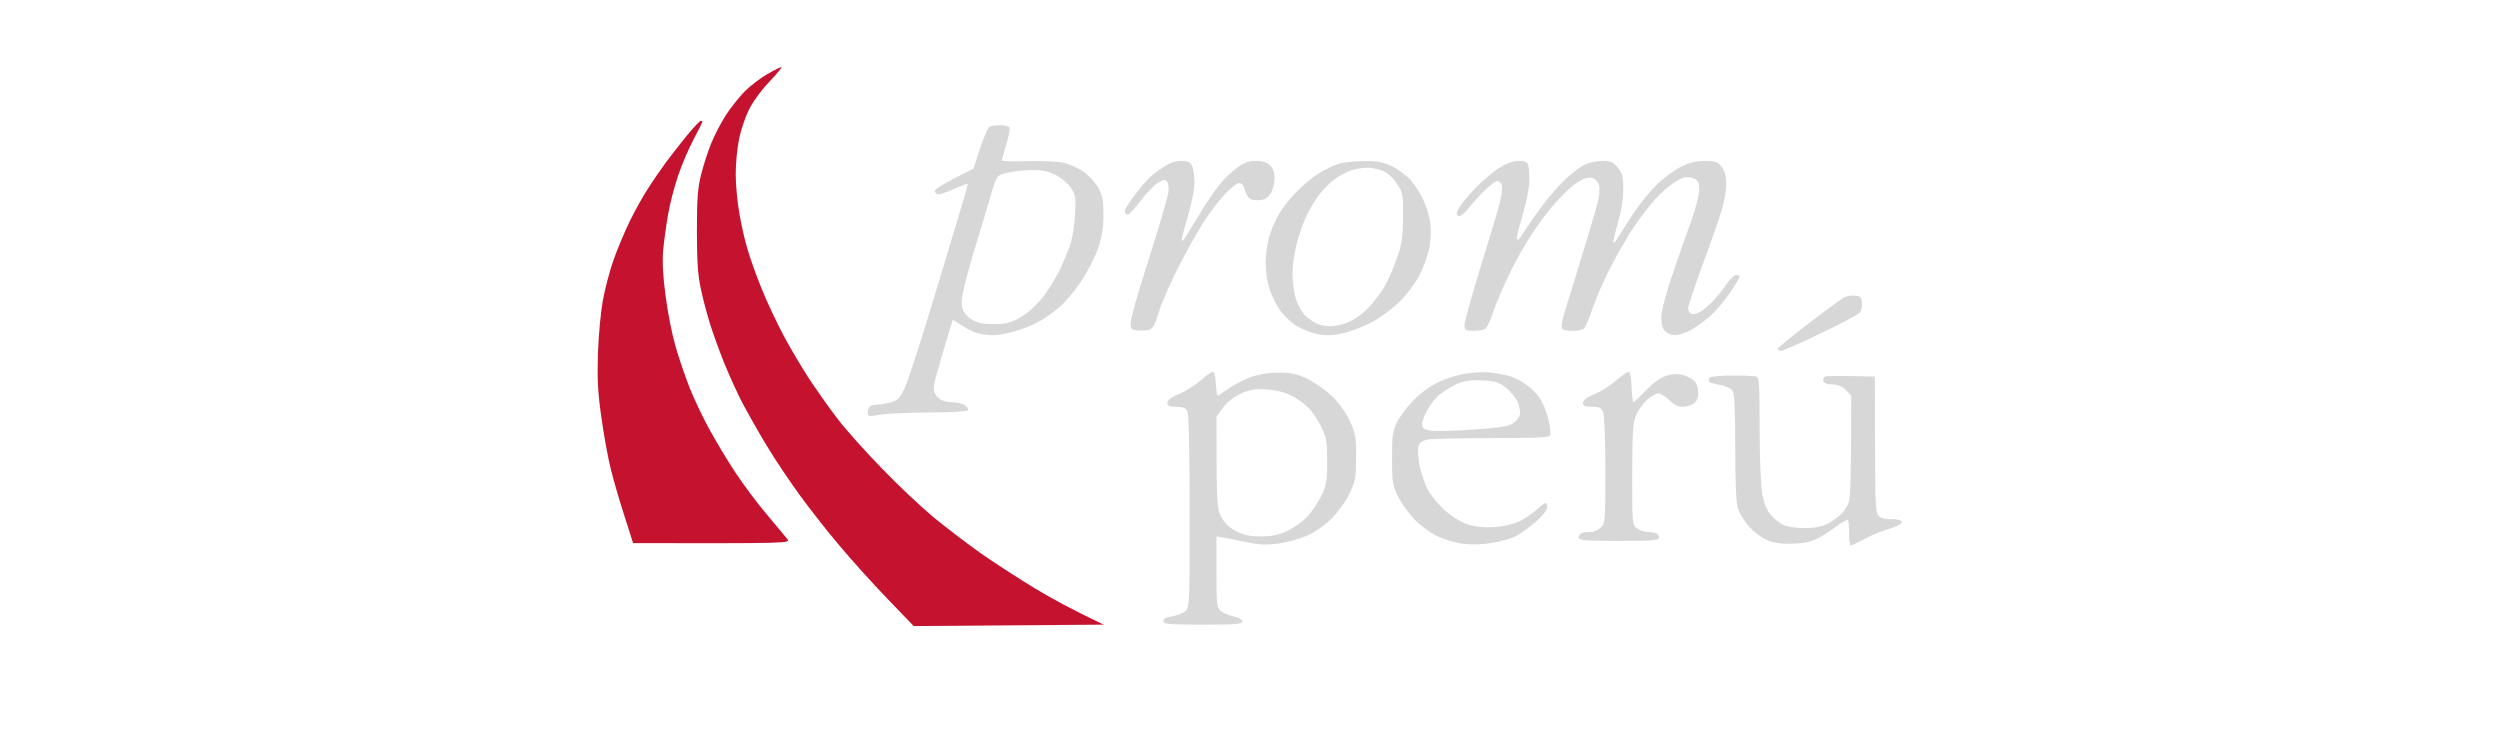
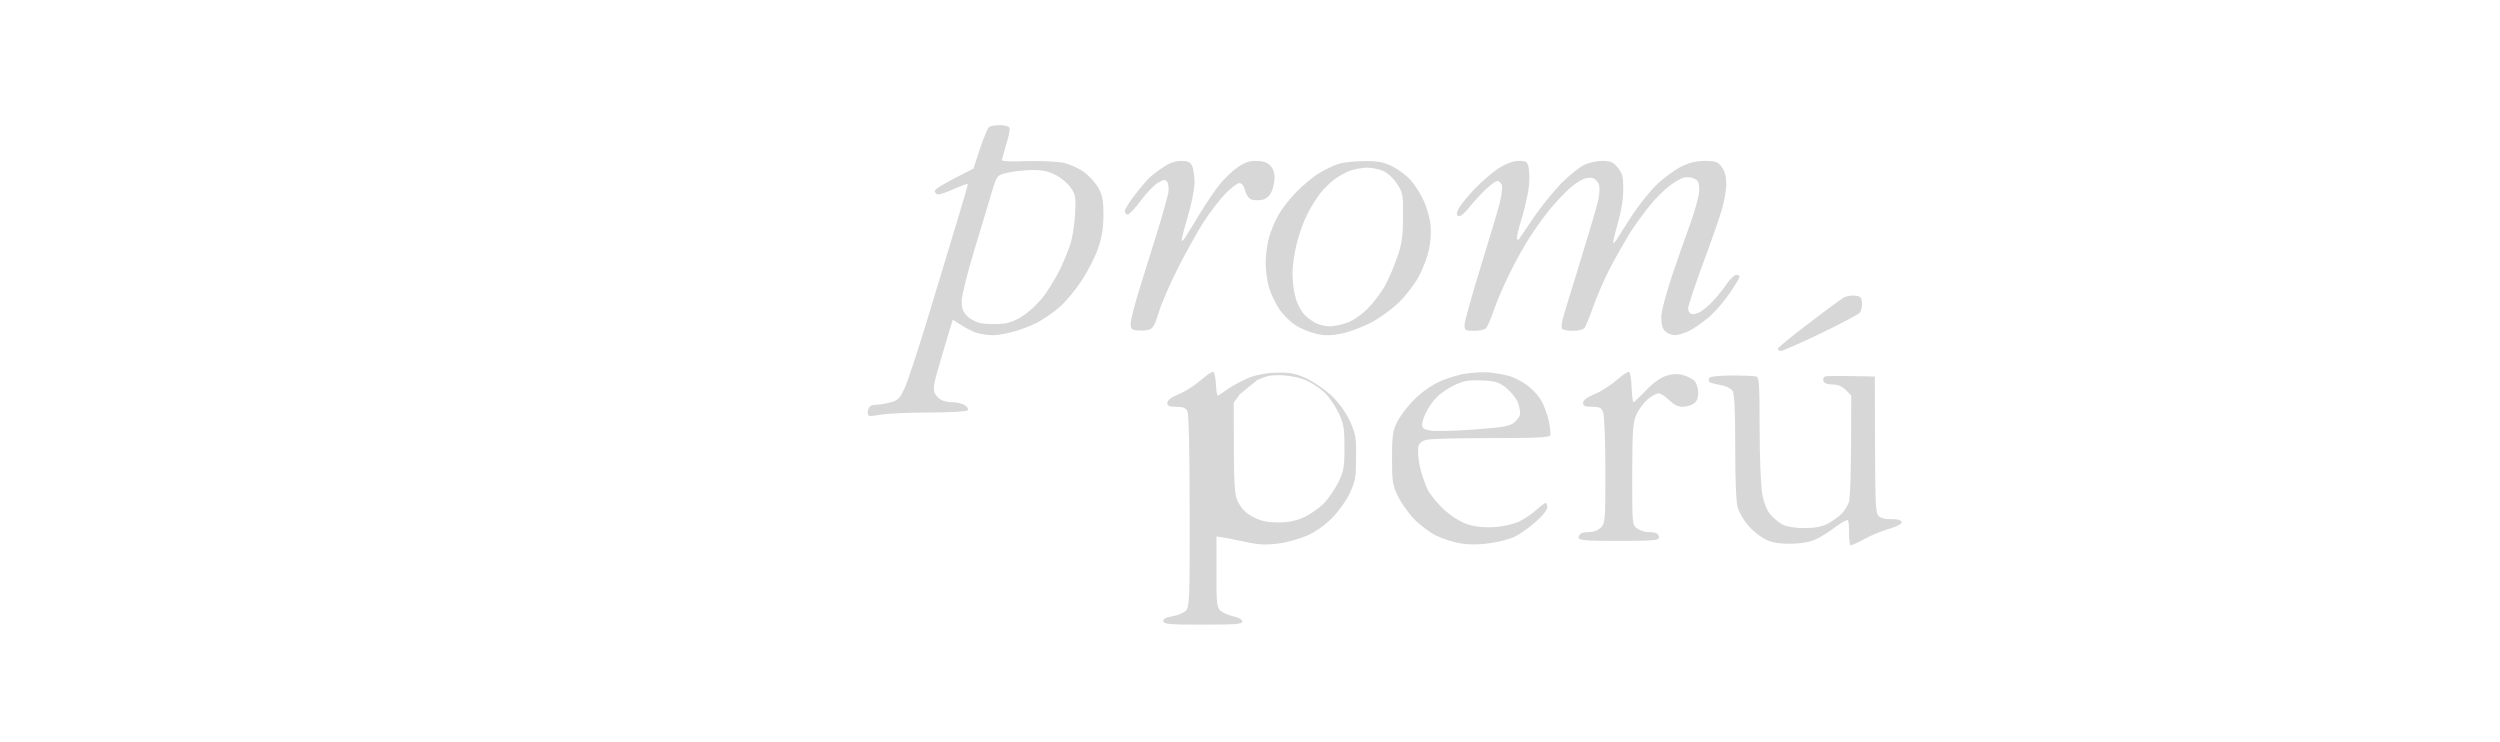
<svg xmlns="http://www.w3.org/2000/svg" version="1.2" viewBox="0 0 1228 365" width="300" height="89">
  <style>.a{fill:#c4122f}.b{fill:#d7d7d7}</style>
-   <path class="a" d="m376.4 36.5c-3.3 1.9-8.3 5.7-11.1 8.5-2.7 2.8-6.9 8-9.2 11.6-2.4 3.7-5.6 9.9-7.2 13.8-1.6 3.9-3.9 10.9-5 15.4-1.7 6.6-2.1 12.1-2.1 28 0 14.9 0.5 22 2 28.6 1 4.9 3.1 12.6 4.5 17.1 1.4 4.5 4.6 13.4 7.2 19.8 2.6 6.3 6.7 15.3 9.1 19.8 2.4 4.5 7.6 13.7 11.6 20.3 4 6.7 11.5 17.8 16.6 24.8 5.1 6.9 13.8 18.1 19.5 24.7 5.6 6.7 16 18.2 23.2 25.7l13 13.5 93.5-0.7c-15.4-7.3-26-13.1-33.6-17.7-7.5-4.5-19.5-12.3-26.6-17.2-7-5-17.7-13.1-23.6-18-6-5-17.3-15.6-25.1-23.7-7.9-8.1-17.8-19.1-22-24.6-4.2-5.4-10.6-14.6-14.4-20.3-3.7-5.8-9.3-15.2-12.3-20.9-3.1-5.8-7.9-15.9-10.6-22.6-2.7-6.6-5.9-15.5-7.1-19.8-1.3-4.2-3.1-12.1-4-17.6-1-5.4-1.8-14.1-1.8-19.2 0-5.2 0.7-12.8 1.6-17.1 0.8-4.2 2.9-10.6 4.7-14.3 1.7-3.7 6.1-9.8 10.1-14 3.9-4.1 6.6-7.4 6.1-7.4-0.5 0-3.7 1.6-7 3.5zm-39.2 29.8c-3.1 3.8-7.8 9.8-10.5 13.4-2.7 3.7-6.7 9.5-8.9 13-2.3 3.4-6.3 10.6-8.9 15.9-2.6 5.3-6.3 14.1-8.2 19.5-1.9 5.5-4.2 14.4-5.2 19.8-1 5.5-2.1 17.1-2.4 25.9-0.4 12.8-0.1 19.2 1.8 32.4 1.3 9.1 3.4 20.5 4.7 25.3 1.2 4.9 4.1 14.9 6.5 22.3l4.3 13.5c76.8 0.1 77.5 0.1 75.9-2-0.9-1.2-5.4-6.5-9.9-11.9-4.6-5.4-11.6-14.7-15.6-20.8-4-6-9.8-15.7-12.9-21.4-3.2-5.8-7.5-14.9-9.7-20.4-2.1-5.4-5.3-14.6-6.9-20.3-1.7-5.8-3.9-16.9-4.9-24.8-1.3-9.4-1.7-17.1-1.2-22.5 0.4-4.5 1.5-12.5 2.4-17.6 0.9-5.2 3.1-13.8 5-19.3 1.8-5.4 5.3-13.4 7.6-17.8 2.4-4.4 4.3-8.3 4.3-8.6 0-0.3-0.4-0.5-0.8-0.4-0.5 0-3.4 3.1-6.5 6.8z" />
-   <path fill-rule="evenodd" class="b" d="m595.9 183c0.6 0.2 1.2 2.9 1.3 6 0.2 3.1 0.6 5.7 0.9 5.7 0.3 0 2.6-1.5 5.2-3.4 2.6-1.8 7.4-4.3 10.7-5.6 3.9-1.4 8.9-2.3 13.8-2.3 6.1-0.1 8.9 0.5 14 2.8 3.5 1.7 8.9 5.4 12.1 8.3 3.7 3.5 6.9 7.9 9.1 12.4 2.9 6.4 3.3 8.1 3.2 18 0 9.7-0.3 11.8-3 17.6-1.7 3.7-5.6 9.2-8.8 12.4-3.5 3.6-8.3 6.9-12.3 8.7-3.7 1.6-10.1 3.4-14.3 3.9-6.1 0.8-9.5 0.6-16-0.8-4.5-1-9.6-2-14.3-2.7v17.3c-0.1 15.2 0.2 17.6 1.9 19.2 1.1 1 3.9 2.3 6.4 2.8 2.7 0.6 4.4 1.6 4.4 2.5 0 1.4-3.2 1.6-19.3 1.6-16.2 0-19.3-0.2-19.5-1.6-0.3-1.2 1-1.9 4.3-2.5 2.6-0.4 5.6-1.7 6.7-2.7 1.8-1.8 2-5.3 1.9-49 0-29.1-0.4-47.9-1.1-49.2-0.8-1.7-2.2-2.2-5.5-2.2-3.4 0-4.4-0.4-4.4-1.9 0-1.3 1.9-2.8 5.8-4.4 3.2-1.3 8-4.4 10.7-6.8 2.7-2.4 5.5-4.3 6.1-4.1zm255.2 1.8c5.7 0 11.2 0.2 12.1 0.5 1.4 0.5 1.6 4.4 1.6 25.6 0 14.6 0.6 28 1.3 32.2 0.9 4.8 2.3 8.2 4.2 10.3 1.5 1.8 4.2 3.9 6.1 4.9 1.9 0.9 6.2 1.6 10.4 1.6 5.1 0 8.5-0.7 11.6-2.2 2.4-1.3 5.4-3.5 6.8-4.9 1.3-1.4 2.9-3.9 3.5-5.6 0.7-1.8 1.2-12.9 1.2-52.5l-2.7-2.8c-1.9-1.8-4-2.7-6.6-2.7-2.5 0-4.1-0.6-4.4-1.7-0.3-0.9 0-1.9 0.8-2.2 0.7-0.3 6.6-0.4 24.5 0l0.1 33.7c0.1 31 0.3 33.9 2.1 35.2 1.1 0.9 3.5 1.4 5.3 1.3 1.9-0.1 4.1 0.1 4.9 0.6 1.2 0.6 1.2 1 0 1.9-0.8 0.7-3.7 1.8-6.4 2.6-2.7 0.8-7.7 2.8-11 4.6-3.3 1.8-6.4 3.2-6.9 3.2-0.4 0-0.8-2.6-0.8-5.8 0.1-3.2-0.2-6.1-0.5-6.6-0.3-0.4-3.2 1.1-6.4 3.5-3.1 2.4-7.7 5.2-10.1 6.2-2.8 1.2-7.4 1.9-12.1 1.9-5.6 0-9-0.6-12.1-2.2-2.5-1.2-6.2-4.2-8.3-6.6-2.1-2.4-4.4-6.3-5.2-8.7-0.9-2.9-1.3-12.7-1.3-30.1 0-19.1-0.4-26.4-1.4-27.8-0.8-1.1-3.6-2.4-6.2-2.8-2.7-0.4-5-1.1-5.3-1.6-0.2-0.4-0.1-1.3 0.2-1.9 0.4-0.6 5.2-1.1 11-1.1zm-360-123.2c2.3 0 4.3 0.6 4.6 1.4 0.2 0.7-0.5 4.4-1.7 8.2-1.1 3.8-2.1 7.3-2.1 7.7 0 0.5 5.6 0.7 12.4 0.4 6.8-0.2 14.8 0.2 17.9 0.8 3 0.7 7.6 2.7 10.1 4.6 2.6 1.8 5.8 5.4 7.2 8 2 3.7 2.4 6.4 2.4 13.4-0.1 6.5-0.8 10.9-2.8 16.5-1.5 4.3-5.2 11.4-8.2 15.9-3 4.5-7.9 10.3-10.9 12.9-3.1 2.6-8 6-11 7.5-3.1 1.6-8.3 3.5-11.6 4.4-3.3 0.9-7.8 1.7-9.9 1.7-2.1 0-5.6-0.5-7.7-1.1-2.1-0.5-5.7-2.3-12.1-6.6l-3.2 10.7c-1.8 5.9-4 13.6-5 17.1-1.2 4.5-1.4 6.9-0.6 8.5 0.6 1.2 2.1 2.7 3.3 3.3 1.2 0.6 3.8 1.1 5.8 1.1 2 0 4.6 0.7 5.8 1.5 1.2 0.9 1.8 2 1.2 2.5-0.5 0.5-8.9 1-18.7 1-9.7 0-20.6 0.5-24.1 1.1-6.1 1-6.3 1-6.3-1.4 0-1.4 0.8-2.8 1.7-3.1 0.9-0.3 2.5-0.5 3.5-0.5 1.1 0 3.8-0.5 6.1-1.1 3.5-0.9 4.5-2 6.8-6.9 1.5-3.2 7-19.9 12.2-37.1 5.2-17.3 11.7-38.5 14.3-47.3 2.7-8.8 4.8-16.1 4.6-16.2-0.1-0.2-3.1 0.9-6.6 2.4-3.4 1.6-7 2.8-7.9 2.8-0.9 0-1.7-0.8-1.7-1.7 0-0.9 3.9-3.5 19-11l3.2-9.8c1.8-5.3 3.8-10.2 4.5-10.7 0.8-0.5 3.2-0.9 5.5-0.9zm89 17.6c3.3 0 4.5 0.5 5.4 2.5 0.7 1.3 1.2 5.2 1.2 8.5-0.1 3.4-1.6 10.8-3.5 17-1.8 6.1-3.1 11.2-2.8 11.3 0.3 0.2 1.3-0.8 2.1-2.2 0.8-1.3 3.9-6.4 6.9-11.3 2.9-4.8 7.2-11.1 9.5-14 2.3-2.9 6.2-6.7 8.8-8.5 3.5-2.5 5.9-3.4 9.3-3.3 3.2 0 5.4 0.7 6.9 2.2 1.4 1.4 2.2 3.7 2.2 6 0 2.2-0.7 5.4-1.6 7.2-1.2 2.3-2.7 3.5-5 3.8-1.8 0.3-4.2 0.2-5.2-0.4-1.1-0.5-2.3-2.5-2.8-4.4-0.5-2.2-1.5-3.4-2.7-3.5-1.1 0-4.2 2.4-7 5.3-2.8 2.9-7.4 9-10.4 13.5-2.9 4.5-8.6 14.7-12.6 22.5-4 7.9-8.4 17.9-9.7 22.3-1.9 6.3-2.9 8.1-4.9 8.6-1.3 0.4-3.9 0.5-5.7 0.3-2.9-0.3-3.3-0.8-3.2-3.7 0.1-1.8 2.1-9.7 4.6-17.6 2.5-7.8 6.4-20.7 8.9-28.6 2.4-7.8 4.6-15.9 5-17.8 0.3-2 0.1-4.4-0.5-5.3-1-1.4-1.5-1.4-4.5 0.3-1.9 1.1-5.7 5-8.5 8.8-2.8 3.8-5.8 6.9-6.5 6.9-0.8 0-1.4-0.8-1.4-1.7 0-0.9 2.2-4.5 4.9-7.9 2.6-3.5 6-7.4 7.4-8.7 1.4-1.3 4.5-3.7 6.9-5.2 2.7-1.9 5.8-2.9 8.5-2.9zm90 0.1c6.6-0.1 9.4 0.4 13.8 2.5 3 1.5 7.2 4.6 9.2 6.9 2.1 2.3 5 7 6.5 10.3 1.5 3.3 3 8.8 3.3 12.1 0.3 3.3-0.1 8.8-0.9 12.1-0.7 3.3-2.9 9-4.8 12.6-1.9 3.7-6.2 9.3-9.6 12.7-3.3 3.3-9.5 7.9-13.7 10.1-4.2 2.2-10.7 4.7-14.5 5.5-5.4 1.1-8.2 1.2-12.7 0.2-3.1-0.7-7.9-2.6-10.5-4.4-2.7-1.7-6.3-5.4-8-8.1-1.8-2.7-4-7.4-4.9-10.5-0.9-3-1.6-8.4-1.6-12.1 0-3.6 0.8-9.3 1.7-12.6 1-3.3 3.1-8.3 4.7-11 1.5-2.7 5.3-7.6 8.4-10.8 3.1-3.2 8-7.4 11.1-9.3 3-1.9 7.4-4.1 9.9-4.8 2.4-0.8 8.1-1.4 12.6-1.4zm76.2-0.1c3.6 0 4.2 0.4 4.8 3 0.4 1.7 0.5 5.8 0.2 9.1-0.3 3.3-1.9 10.5-3.5 15.9-1.7 5.5-2.8 10.2-2.4 10.5 0.3 0.3 0.8 0.3 1 0 0.2-0.3 3.4-5 7.1-10.5 3.7-5.4 9.8-13 13.6-16.9 3.8-3.8 8.8-7.9 11.1-9 2.3-1.2 6.3-2.1 9.1-2.1 4.1 0 5.4 0.5 7.7 3.3 2.3 2.8 2.7 4.4 2.7 10.7 0 4.7-1 10.9-2.7 16.8-1.5 5.1-2.5 9.5-2.2 9.6 0.3 0.2 1.3-1.1 2.3-2.7 1-1.7 4.4-7 7.6-11.9 3.2-4.8 8.5-11.3 11.7-14.4 3.2-3 8.5-6.9 11.6-8.5 4.2-2.1 7.5-2.9 11.9-2.9 5.3 0 6.3 0.4 8.3 3 1.5 2.1 2.2 4.7 2.2 8.5 0 3.1-1.1 9-2.4 13.2-1.3 4.3-5.5 16.3-9.4 26.7-3.8 10.5-7 20-7 21.2 0 1.2 0.8 2.4 1.7 2.7 0.9 0.3 2.9-0.2 4.4-1.1 1.5-0.9 4.3-3.2 6.1-5.2 1.9-2 4.9-5.7 6.6-8.2 1.8-2.6 4-4.7 4.9-4.7 0.9 0 1.6 0.4 1.7 0.8 0 0.5-2.1 4-4.7 7.9-2.6 3.9-7.2 9.2-10.2 11.9-3.1 2.6-7.5 5.7-9.9 6.9-2.5 1.2-5.7 2.2-7.2 2.1-1.5 0-3.6-0.8-4.7-1.9-1.3-1.3-1.9-3.4-1.9-6.8 0-2.8 2.2-11.2 4.9-19.3 2.6-7.8 6.8-19.8 9.3-26.6 2.5-6.8 4.5-14.4 4.5-16.8 0-3.5-0.5-4.7-2.5-5.6-1.3-0.7-3.7-0.9-5.2-0.5-1.5 0.4-4.7 2.3-7.1 4.2-2.5 1.8-6.7 6.1-9.5 9.5-2.8 3.4-7.3 9.6-10 13.8-2.6 4.3-7.1 12.2-9.9 17.6-2.8 5.5-6.4 13.9-8.1 18.7-1.7 4.9-3.6 9.5-4.2 10.3-0.7 0.7-3.3 1.4-5.9 1.3-2.6 0-4.9-0.5-5.2-1.1-0.3-0.6-0.1-2.7 0.4-4.7 0.5-2 2.7-9.3 4.9-16.2 2.1-7 5.7-18.6 7.9-25.9 2.2-7.2 4.5-15.1 4.9-17.6 0.5-2.4 0.5-5.4 0.1-6.6-0.5-1.2-1.7-2.5-2.7-3-1-0.4-3.1-0.3-4.8 0.4-1.7 0.6-4.8 2.7-6.9 4.6-2.1 1.9-6 5.9-8.6 9-2.7 3-7.2 9.3-10.2 13.8-3 4.5-7.9 13.2-10.8 19.2-3 6.1-6.5 14.3-7.8 18.2-1.3 3.9-3 7.8-3.7 8.6-0.7 0.7-3.3 1.4-5.9 1.3-4.4 0-4.7-0.2-4.7-3 0-1.7 3.6-14.4 7.9-28.4 4.3-13.9 8.6-28.2 9.5-31.9 0.9-3.6 1.3-7.4 0.9-8.5-0.4-1-1.3-1.9-2.1-2-0.7 0-3.3 1.9-5.8 4.2-2.4 2.3-6.1 6.3-8.2 9-2.3 2.9-4.4 4.5-5.2 4.1-1.1-0.6-1.1-1.3 0.1-3.7 0.9-1.7 4.5-6.1 8-9.8 3.6-3.7 8.9-8.3 12-10.2 3.6-2.2 6.9-3.4 9.6-3.4zm165.3 66.3c2.8 0.2 3.3 0.7 3.6 3.5 0.1 1.9-0.4 4-1.1 4.9-0.8 0.9-9.5 5.5-19.3 10.2-9.8 4.7-18.6 8.6-19.5 8.6-0.9 0-1.6-0.5-1.5-1.1 0.1-0.6 6.9-6.2 15.1-12.4 8.2-6.3 16-12 17.2-12.7 1.2-0.7 3.6-1.2 5.5-1zm-179.3 37.8c2.4 0.3 6.3 1 8.8 1.6 2.4 0.6 6.6 2.7 9.3 4.7 2.9 2.1 6 5.6 7.4 8.4 1.4 2.7 2.9 7.2 3.4 9.9 0.5 2.7 0.8 5.6 0.6 6.3-0.3 1.1-7 1.4-28.7 1.4-15.6 0-30 0.3-32 0.8-2.6 0.6-3.8 1.6-4.3 3.6-0.3 1.5 0 5.7 0.7 9.3 0.8 3.7 2.6 8.9 3.9 11.6 1.4 2.7 5.2 7.3 8.4 10.2 3.7 3.2 8.1 6 11.5 7 3.7 1.2 7.9 1.6 13.2 1.3 4.8-0.4 9.4-1.5 12.3-2.9 2.6-1.3 6.3-3.9 8.3-5.7 2-1.8 3.9-3.2 4.4-3.3 0.4 0 0.8 1 0.8 2.2 0 1.3-2.4 4.3-5.8 7.2-3.1 2.8-7.7 6-10.1 7.2-2.5 1.2-7.9 2.6-12.1 3.2-5 0.8-10.1 0.8-14.3 0.2-3.7-0.6-9.2-2.3-12.4-3.9-3.2-1.6-8.1-5.3-10.8-8.1-2.8-2.9-6.4-8-8-11.3-2.7-5.5-2.9-7.3-2.9-18.7 0-10.8 0.3-13.4 2.4-17.6 1.3-2.7 4.9-7.6 8-10.7 3.2-3.4 8.3-7.2 12.4-9.1 3.8-1.9 10.1-3.8 14-4.3 3.9-0.5 9.1-0.8 11.6-0.5zm68.2-0.3c0.6 0.2 1.2 3.6 1.3 7.7 0.2 4 0.6 7.3 0.9 7.3 0.3 0 3.1-2.7 6.3-6 3.9-4 7.2-6.3 10.3-7.2 3.2-0.9 5.7-0.9 8.2-0.1 2.1 0.6 4.5 1.9 5.4 3 0.9 1 1.7 3.5 1.7 5.6q0 3.8-2.2 5.3c-1.2 0.9-3.7 1.6-5.5 1.6-2.3 0-4.4-1.1-6.6-3.3-1.9-1.9-4.2-3.3-5.3-3.3-1 0-3.5 1.4-5.4 3-1.9 1.7-4.4 5-5.4 7.4-1.8 3.9-2 7.7-2.1 29.5 0 24.7 0 25 2.5 26.6 1.4 1 3.6 1.7 4.9 1.7 1.4 0 3.3 0.2 4.2 0.5 0.9 0.3 1.6 1.3 1.6 2.2 0 1.4-2.9 1.7-19.8 1.7-16.9 0-19.8-0.3-19.8-1.7 0-0.9 0.8-1.9 1.7-2.2 0.9-0.3 2.9-0.5 4.4-0.5 1.5 0 3.7-1 4.9-2.2 2.1-2.1 2.2-3.7 2.2-28.1 0-14.6-0.5-27-1.1-28.6-0.9-2.3-1.8-2.7-5.5-2.7-3.4 0-4.4-0.4-4.4-1.9 0-1.3 1.9-2.8 5.8-4.4 3.2-1.3 8-4.4 10.7-6.8 2.7-2.4 5.5-4.3 6.1-4.1zm-191.5 11c-3.4 1.6-6.8 4.3-8.5 6.9l-3 4.2c0 43.9 0.2 45.4 2.5 49.5 1.6 3 4.1 5.3 7.4 6.9 3.7 1.9 6.9 2.5 12.1 2.5 5.1 0 8.7-0.8 12.7-2.6 3-1.4 7.4-4.5 9.7-6.8 2.3-2.4 5.5-7.1 7.1-10.4 2.6-5.3 3-7.4 3-17.1 0-9.5-0.4-11.8-2.9-17-1.6-3.3-4.5-7.7-6.6-9.7-2-2-6-4.7-8.7-6-3.1-1.5-7.6-2.5-12.1-2.8-5.8-0.2-8.2 0.2-12.7 2.4zm54.5-110.1c-2.1 0.8-5.5 2.6-7.6 4.1-2.1 1.5-5.4 4.7-7.3 7.1-1.9 2.5-4.9 7.2-6.5 10.5-1.7 3.3-4 9.8-5.1 14.3-1.2 4.5-2.1 11.2-2.1 14.8 0 3.7 0.7 9.1 1.6 12.1 0.9 3.1 3 6.9 4.7 8.5 1.7 1.6 4.4 3.5 6.1 4.1 1.7 0.7 4.4 1.2 6 1.2 1.7 0 5.3-0.7 8-1.6 3-1 7.1-3.7 10.5-7 3-3 7-8.3 8.9-11.9 1.9-3.5 4.6-9.9 6-14.2 2.1-6.1 2.6-10 2.6-19.3 0.1-10.8-0.1-11.9-3-16.2-1.7-2.7-4.6-5.3-6.8-6.3-2.2-0.9-5.7-1.6-8-1.6-2.3 0.1-5.9 0.7-8 1.4zm-169.3 1.2c-4.8 1.2-4.8 1.3-7.3 9.5-1.3 4.5-5.2 17.4-8.6 28.6-3.4 11.2-6.2 22.4-6.2 25 0 3.5 0.7 5.4 2.8 7.4 1.5 1.6 4.6 3.1 6.8 3.5 2.3 0.4 6.7 0.5 9.8 0.3 4.2-0.4 7.1-1.5 11.5-4.5 3.4-2.3 7.9-6.8 10.4-10.4 2.5-3.6 5.8-9.2 7.4-12.5 1.5-3.3 3.7-8.5 4.7-11.6 1.1-3 2.1-9.7 2.4-14.8 0.5-8.5 0.3-9.7-2.1-13.2-1.4-2.1-4.8-5-7.5-6.3-3.7-1.9-6.7-2.5-12.1-2.4-3.9 0.1-9.3 0.7-12 1.4zm220.5 104.4c-3.1 1.5-7 4.1-8.7 5.9-1.7 1.7-4.1 5-5.2 7.3-1.2 2.2-2.1 5.1-2.1 6.3 0 1.7 1 2.4 4.1 2.9 2.3 0.4 11.8 0.2 21.2-0.5 13.9-1 17.6-1.6 19.8-3.3 1.5-1.1 2.9-3 3.1-4.2 0.2-1.1-0.3-3.8-1.1-5.9-0.9-2.1-3.5-5.3-5.8-7.2-3.7-2.8-5.3-3.3-12.1-3.6-6.3-0.2-8.7 0.2-13.2 2.3z" />
+   <path fill-rule="evenodd" class="b" d="m595.9 183c0.6 0.2 1.2 2.9 1.3 6 0.2 3.1 0.6 5.7 0.9 5.7 0.3 0 2.6-1.5 5.2-3.4 2.6-1.8 7.4-4.3 10.7-5.6 3.9-1.4 8.9-2.3 13.8-2.3 6.1-0.1 8.9 0.5 14 2.8 3.5 1.7 8.9 5.4 12.1 8.3 3.7 3.5 6.9 7.9 9.1 12.4 2.9 6.4 3.3 8.1 3.2 18 0 9.7-0.3 11.8-3 17.6-1.7 3.7-5.6 9.2-8.8 12.4-3.5 3.6-8.3 6.9-12.3 8.7-3.7 1.6-10.1 3.4-14.3 3.9-6.1 0.8-9.5 0.6-16-0.8-4.5-1-9.6-2-14.3-2.7v17.3c-0.1 15.2 0.2 17.6 1.9 19.2 1.1 1 3.9 2.3 6.4 2.8 2.7 0.6 4.4 1.6 4.4 2.5 0 1.4-3.2 1.6-19.3 1.6-16.2 0-19.3-0.2-19.5-1.6-0.3-1.2 1-1.9 4.3-2.5 2.6-0.4 5.6-1.7 6.7-2.7 1.8-1.8 2-5.3 1.9-49 0-29.1-0.4-47.9-1.1-49.2-0.8-1.7-2.2-2.2-5.5-2.2-3.4 0-4.4-0.4-4.4-1.9 0-1.3 1.9-2.8 5.8-4.4 3.2-1.3 8-4.4 10.7-6.8 2.7-2.4 5.5-4.3 6.1-4.1zm255.2 1.8c5.7 0 11.2 0.2 12.1 0.5 1.4 0.5 1.6 4.4 1.6 25.6 0 14.6 0.6 28 1.3 32.2 0.9 4.8 2.3 8.2 4.2 10.3 1.5 1.8 4.2 3.9 6.1 4.9 1.9 0.9 6.2 1.6 10.4 1.6 5.1 0 8.5-0.7 11.6-2.2 2.4-1.3 5.4-3.5 6.8-4.9 1.3-1.4 2.9-3.9 3.5-5.6 0.7-1.8 1.2-12.9 1.2-52.5l-2.7-2.8c-1.9-1.8-4-2.7-6.6-2.7-2.5 0-4.1-0.6-4.4-1.7-0.3-0.9 0-1.9 0.8-2.2 0.7-0.3 6.6-0.4 24.5 0l0.1 33.7c0.1 31 0.3 33.9 2.1 35.2 1.1 0.9 3.5 1.4 5.3 1.3 1.9-0.1 4.1 0.1 4.9 0.6 1.2 0.6 1.2 1 0 1.9-0.8 0.7-3.7 1.8-6.4 2.6-2.7 0.8-7.7 2.8-11 4.6-3.3 1.8-6.4 3.2-6.9 3.2-0.4 0-0.8-2.6-0.8-5.8 0.1-3.2-0.2-6.1-0.5-6.6-0.3-0.4-3.2 1.1-6.4 3.5-3.1 2.4-7.7 5.2-10.1 6.2-2.8 1.2-7.4 1.9-12.1 1.9-5.6 0-9-0.6-12.1-2.2-2.5-1.2-6.2-4.2-8.3-6.6-2.1-2.4-4.4-6.3-5.2-8.7-0.9-2.9-1.3-12.7-1.3-30.1 0-19.1-0.4-26.4-1.4-27.8-0.8-1.1-3.6-2.4-6.2-2.8-2.7-0.4-5-1.1-5.3-1.6-0.2-0.4-0.1-1.3 0.2-1.9 0.4-0.6 5.2-1.1 11-1.1zm-360-123.2c2.3 0 4.3 0.6 4.6 1.4 0.2 0.7-0.5 4.4-1.7 8.2-1.1 3.8-2.1 7.3-2.1 7.7 0 0.5 5.6 0.7 12.4 0.4 6.8-0.2 14.8 0.2 17.9 0.8 3 0.7 7.6 2.7 10.1 4.6 2.6 1.8 5.8 5.4 7.2 8 2 3.7 2.4 6.4 2.4 13.4-0.1 6.5-0.8 10.9-2.8 16.5-1.5 4.3-5.2 11.4-8.2 15.9-3 4.5-7.9 10.3-10.9 12.9-3.1 2.6-8 6-11 7.5-3.1 1.6-8.3 3.5-11.6 4.4-3.3 0.9-7.8 1.7-9.9 1.7-2.1 0-5.6-0.5-7.7-1.1-2.1-0.5-5.7-2.3-12.1-6.6l-3.2 10.7c-1.8 5.9-4 13.6-5 17.1-1.2 4.5-1.4 6.9-0.6 8.5 0.6 1.2 2.1 2.7 3.3 3.3 1.2 0.6 3.8 1.1 5.8 1.1 2 0 4.6 0.7 5.8 1.5 1.2 0.9 1.8 2 1.2 2.5-0.5 0.5-8.9 1-18.7 1-9.7 0-20.6 0.5-24.1 1.1-6.1 1-6.3 1-6.3-1.4 0-1.4 0.8-2.8 1.7-3.1 0.9-0.3 2.5-0.5 3.5-0.5 1.1 0 3.8-0.5 6.1-1.1 3.5-0.9 4.5-2 6.8-6.9 1.5-3.2 7-19.9 12.2-37.1 5.2-17.3 11.7-38.5 14.3-47.3 2.7-8.8 4.8-16.1 4.6-16.2-0.1-0.2-3.1 0.9-6.6 2.4-3.4 1.6-7 2.8-7.9 2.8-0.9 0-1.7-0.8-1.7-1.7 0-0.9 3.9-3.5 19-11l3.2-9.8c1.8-5.3 3.8-10.2 4.5-10.7 0.8-0.5 3.2-0.9 5.5-0.9zm89 17.6c3.3 0 4.5 0.5 5.4 2.5 0.7 1.3 1.2 5.2 1.2 8.5-0.1 3.4-1.6 10.8-3.5 17-1.8 6.1-3.1 11.2-2.8 11.3 0.3 0.2 1.3-0.8 2.1-2.2 0.8-1.3 3.9-6.4 6.9-11.3 2.9-4.8 7.2-11.1 9.5-14 2.3-2.9 6.2-6.7 8.8-8.5 3.5-2.5 5.9-3.4 9.3-3.3 3.2 0 5.4 0.7 6.9 2.2 1.4 1.4 2.2 3.7 2.2 6 0 2.2-0.7 5.4-1.6 7.2-1.2 2.3-2.7 3.5-5 3.8-1.8 0.3-4.2 0.2-5.2-0.4-1.1-0.5-2.3-2.5-2.8-4.4-0.5-2.2-1.5-3.4-2.7-3.5-1.1 0-4.2 2.4-7 5.3-2.8 2.9-7.4 9-10.4 13.5-2.9 4.5-8.6 14.7-12.6 22.5-4 7.9-8.4 17.9-9.7 22.3-1.9 6.3-2.9 8.1-4.9 8.6-1.3 0.4-3.9 0.5-5.7 0.3-2.9-0.3-3.3-0.8-3.2-3.7 0.1-1.8 2.1-9.7 4.6-17.6 2.5-7.8 6.4-20.7 8.9-28.6 2.4-7.8 4.6-15.9 5-17.8 0.3-2 0.1-4.4-0.5-5.3-1-1.4-1.5-1.4-4.5 0.3-1.9 1.1-5.7 5-8.5 8.8-2.8 3.8-5.8 6.9-6.5 6.9-0.8 0-1.4-0.8-1.4-1.7 0-0.9 2.2-4.5 4.9-7.9 2.6-3.5 6-7.4 7.4-8.7 1.4-1.3 4.5-3.7 6.9-5.2 2.7-1.9 5.8-2.9 8.5-2.9zm90 0.1c6.6-0.1 9.4 0.4 13.8 2.5 3 1.5 7.2 4.6 9.2 6.9 2.1 2.3 5 7 6.5 10.3 1.5 3.3 3 8.8 3.3 12.1 0.3 3.3-0.1 8.8-0.9 12.1-0.7 3.3-2.9 9-4.8 12.6-1.9 3.7-6.2 9.3-9.6 12.7-3.3 3.3-9.5 7.9-13.7 10.1-4.2 2.2-10.7 4.7-14.5 5.5-5.4 1.1-8.2 1.2-12.7 0.2-3.1-0.7-7.9-2.6-10.5-4.4-2.7-1.7-6.3-5.4-8-8.1-1.8-2.7-4-7.4-4.9-10.5-0.9-3-1.6-8.4-1.6-12.1 0-3.6 0.8-9.3 1.7-12.6 1-3.3 3.1-8.3 4.7-11 1.5-2.7 5.3-7.6 8.4-10.8 3.1-3.2 8-7.4 11.1-9.3 3-1.9 7.4-4.1 9.9-4.8 2.4-0.8 8.1-1.4 12.6-1.4zm76.2-0.1c3.6 0 4.2 0.4 4.8 3 0.4 1.7 0.5 5.8 0.2 9.1-0.3 3.3-1.9 10.5-3.5 15.9-1.7 5.5-2.8 10.2-2.4 10.5 0.3 0.3 0.8 0.3 1 0 0.2-0.3 3.4-5 7.1-10.5 3.7-5.4 9.8-13 13.6-16.9 3.8-3.8 8.8-7.9 11.1-9 2.3-1.2 6.3-2.1 9.1-2.1 4.1 0 5.4 0.5 7.7 3.3 2.3 2.8 2.7 4.4 2.7 10.7 0 4.7-1 10.9-2.7 16.8-1.5 5.1-2.5 9.5-2.2 9.6 0.3 0.2 1.3-1.1 2.3-2.7 1-1.7 4.4-7 7.6-11.9 3.2-4.8 8.5-11.3 11.7-14.4 3.2-3 8.5-6.9 11.6-8.5 4.2-2.1 7.5-2.9 11.9-2.9 5.3 0 6.3 0.4 8.3 3 1.5 2.1 2.2 4.7 2.2 8.5 0 3.1-1.1 9-2.4 13.2-1.3 4.3-5.5 16.3-9.4 26.7-3.8 10.5-7 20-7 21.2 0 1.2 0.8 2.4 1.7 2.7 0.9 0.3 2.9-0.2 4.4-1.1 1.5-0.9 4.3-3.2 6.1-5.2 1.9-2 4.9-5.7 6.6-8.2 1.8-2.6 4-4.7 4.9-4.7 0.9 0 1.6 0.4 1.7 0.8 0 0.5-2.1 4-4.7 7.9-2.6 3.9-7.2 9.2-10.2 11.9-3.1 2.6-7.5 5.7-9.9 6.9-2.5 1.2-5.7 2.2-7.2 2.1-1.5 0-3.6-0.8-4.7-1.9-1.3-1.3-1.9-3.4-1.9-6.8 0-2.8 2.2-11.2 4.9-19.3 2.6-7.8 6.8-19.8 9.3-26.6 2.5-6.8 4.5-14.4 4.5-16.8 0-3.5-0.5-4.7-2.5-5.6-1.3-0.7-3.7-0.9-5.2-0.5-1.5 0.4-4.7 2.3-7.1 4.2-2.5 1.8-6.7 6.1-9.5 9.5-2.8 3.4-7.3 9.6-10 13.8-2.6 4.3-7.1 12.2-9.9 17.6-2.8 5.5-6.4 13.9-8.1 18.7-1.7 4.9-3.6 9.5-4.2 10.3-0.7 0.7-3.3 1.4-5.9 1.3-2.6 0-4.9-0.5-5.2-1.1-0.3-0.6-0.1-2.7 0.4-4.7 0.5-2 2.7-9.3 4.9-16.2 2.1-7 5.7-18.6 7.9-25.9 2.2-7.2 4.5-15.1 4.9-17.6 0.5-2.4 0.5-5.4 0.1-6.6-0.5-1.2-1.7-2.5-2.7-3-1-0.4-3.1-0.3-4.8 0.4-1.7 0.6-4.8 2.7-6.9 4.6-2.1 1.9-6 5.9-8.6 9-2.7 3-7.2 9.3-10.2 13.8-3 4.5-7.9 13.2-10.8 19.2-3 6.1-6.5 14.3-7.8 18.2-1.3 3.9-3 7.8-3.7 8.6-0.7 0.7-3.3 1.4-5.9 1.3-4.4 0-4.7-0.2-4.7-3 0-1.7 3.6-14.4 7.9-28.4 4.3-13.9 8.6-28.2 9.5-31.9 0.9-3.6 1.3-7.4 0.9-8.5-0.4-1-1.3-1.9-2.1-2-0.7 0-3.3 1.9-5.8 4.2-2.4 2.3-6.1 6.3-8.2 9-2.3 2.9-4.4 4.5-5.2 4.1-1.1-0.6-1.1-1.3 0.1-3.7 0.9-1.7 4.5-6.1 8-9.8 3.6-3.7 8.9-8.3 12-10.2 3.6-2.2 6.9-3.4 9.6-3.4zm165.3 66.3c2.8 0.2 3.3 0.7 3.6 3.5 0.1 1.9-0.4 4-1.1 4.9-0.8 0.9-9.5 5.5-19.3 10.2-9.8 4.7-18.6 8.6-19.5 8.6-0.9 0-1.6-0.5-1.5-1.1 0.1-0.6 6.9-6.2 15.1-12.4 8.2-6.3 16-12 17.2-12.7 1.2-0.7 3.6-1.2 5.5-1zm-179.3 37.8c2.4 0.3 6.3 1 8.8 1.6 2.4 0.6 6.6 2.7 9.3 4.7 2.9 2.1 6 5.6 7.4 8.4 1.4 2.7 2.9 7.2 3.4 9.9 0.5 2.7 0.8 5.6 0.6 6.3-0.3 1.1-7 1.4-28.7 1.4-15.6 0-30 0.3-32 0.8-2.6 0.6-3.8 1.6-4.3 3.6-0.3 1.5 0 5.7 0.7 9.3 0.8 3.7 2.6 8.9 3.9 11.6 1.4 2.7 5.2 7.3 8.4 10.2 3.7 3.2 8.1 6 11.5 7 3.7 1.2 7.9 1.6 13.2 1.3 4.8-0.4 9.4-1.5 12.3-2.9 2.6-1.3 6.3-3.9 8.3-5.7 2-1.8 3.9-3.2 4.4-3.3 0.4 0 0.8 1 0.8 2.2 0 1.3-2.4 4.3-5.8 7.2-3.1 2.8-7.7 6-10.1 7.2-2.5 1.2-7.9 2.6-12.1 3.2-5 0.8-10.1 0.8-14.3 0.2-3.7-0.6-9.2-2.3-12.4-3.9-3.2-1.6-8.1-5.3-10.8-8.1-2.8-2.9-6.4-8-8-11.3-2.7-5.5-2.9-7.3-2.9-18.7 0-10.8 0.3-13.4 2.4-17.6 1.3-2.7 4.9-7.6 8-10.7 3.2-3.4 8.3-7.2 12.4-9.1 3.8-1.9 10.1-3.8 14-4.3 3.9-0.5 9.1-0.8 11.6-0.5zm68.2-0.3c0.6 0.2 1.2 3.6 1.3 7.7 0.2 4 0.6 7.3 0.9 7.3 0.3 0 3.1-2.7 6.3-6 3.9-4 7.2-6.3 10.3-7.2 3.2-0.9 5.7-0.9 8.2-0.1 2.1 0.6 4.5 1.9 5.4 3 0.9 1 1.7 3.5 1.7 5.6q0 3.8-2.2 5.3c-1.2 0.9-3.7 1.6-5.5 1.6-2.3 0-4.4-1.1-6.6-3.3-1.9-1.9-4.2-3.3-5.3-3.3-1 0-3.5 1.4-5.4 3-1.9 1.7-4.4 5-5.4 7.4-1.8 3.9-2 7.7-2.1 29.5 0 24.7 0 25 2.5 26.6 1.4 1 3.6 1.7 4.9 1.7 1.4 0 3.3 0.2 4.2 0.5 0.9 0.3 1.6 1.3 1.6 2.2 0 1.4-2.9 1.7-19.8 1.7-16.9 0-19.8-0.3-19.8-1.7 0-0.9 0.8-1.9 1.7-2.2 0.9-0.3 2.9-0.5 4.4-0.5 1.5 0 3.7-1 4.9-2.2 2.1-2.1 2.2-3.7 2.2-28.1 0-14.6-0.5-27-1.1-28.6-0.9-2.3-1.8-2.7-5.5-2.7-3.4 0-4.4-0.4-4.4-1.9 0-1.3 1.9-2.8 5.8-4.4 3.2-1.3 8-4.4 10.7-6.8 2.7-2.4 5.5-4.3 6.1-4.1zm-191.5 11l-3 4.2c0 43.9 0.2 45.4 2.5 49.5 1.6 3 4.1 5.3 7.4 6.9 3.7 1.9 6.9 2.5 12.1 2.5 5.1 0 8.7-0.8 12.7-2.6 3-1.4 7.4-4.5 9.7-6.8 2.3-2.4 5.5-7.1 7.1-10.4 2.6-5.3 3-7.4 3-17.1 0-9.5-0.4-11.8-2.9-17-1.6-3.3-4.5-7.7-6.6-9.7-2-2-6-4.7-8.7-6-3.1-1.5-7.6-2.5-12.1-2.8-5.8-0.2-8.2 0.2-12.7 2.4zm54.5-110.1c-2.1 0.8-5.5 2.6-7.6 4.1-2.1 1.5-5.4 4.7-7.3 7.1-1.9 2.5-4.9 7.2-6.5 10.5-1.7 3.3-4 9.8-5.1 14.3-1.2 4.5-2.1 11.2-2.1 14.8 0 3.7 0.7 9.1 1.6 12.1 0.9 3.1 3 6.9 4.7 8.5 1.7 1.6 4.4 3.5 6.1 4.1 1.7 0.7 4.4 1.2 6 1.2 1.7 0 5.3-0.7 8-1.6 3-1 7.1-3.7 10.5-7 3-3 7-8.3 8.9-11.9 1.9-3.5 4.6-9.9 6-14.2 2.1-6.1 2.6-10 2.6-19.3 0.1-10.8-0.1-11.9-3-16.2-1.7-2.7-4.6-5.3-6.8-6.3-2.2-0.9-5.7-1.6-8-1.6-2.3 0.1-5.9 0.7-8 1.4zm-169.3 1.2c-4.8 1.2-4.8 1.3-7.3 9.5-1.3 4.5-5.2 17.4-8.6 28.6-3.4 11.2-6.2 22.4-6.2 25 0 3.5 0.7 5.4 2.8 7.4 1.5 1.6 4.6 3.1 6.8 3.5 2.3 0.4 6.7 0.5 9.8 0.3 4.2-0.4 7.1-1.5 11.5-4.5 3.4-2.3 7.9-6.8 10.4-10.4 2.5-3.6 5.8-9.2 7.4-12.5 1.5-3.3 3.7-8.5 4.7-11.6 1.1-3 2.1-9.7 2.4-14.8 0.5-8.5 0.3-9.7-2.1-13.2-1.4-2.1-4.8-5-7.5-6.3-3.7-1.9-6.7-2.5-12.1-2.4-3.9 0.1-9.3 0.7-12 1.4zm220.5 104.4c-3.1 1.5-7 4.1-8.7 5.9-1.7 1.7-4.1 5-5.2 7.3-1.2 2.2-2.1 5.1-2.1 6.3 0 1.7 1 2.4 4.1 2.9 2.3 0.4 11.8 0.2 21.2-0.5 13.9-1 17.6-1.6 19.8-3.3 1.5-1.1 2.9-3 3.1-4.2 0.2-1.1-0.3-3.8-1.1-5.9-0.9-2.1-3.5-5.3-5.8-7.2-3.7-2.8-5.3-3.3-12.1-3.6-6.3-0.2-8.7 0.2-13.2 2.3z" />
</svg>